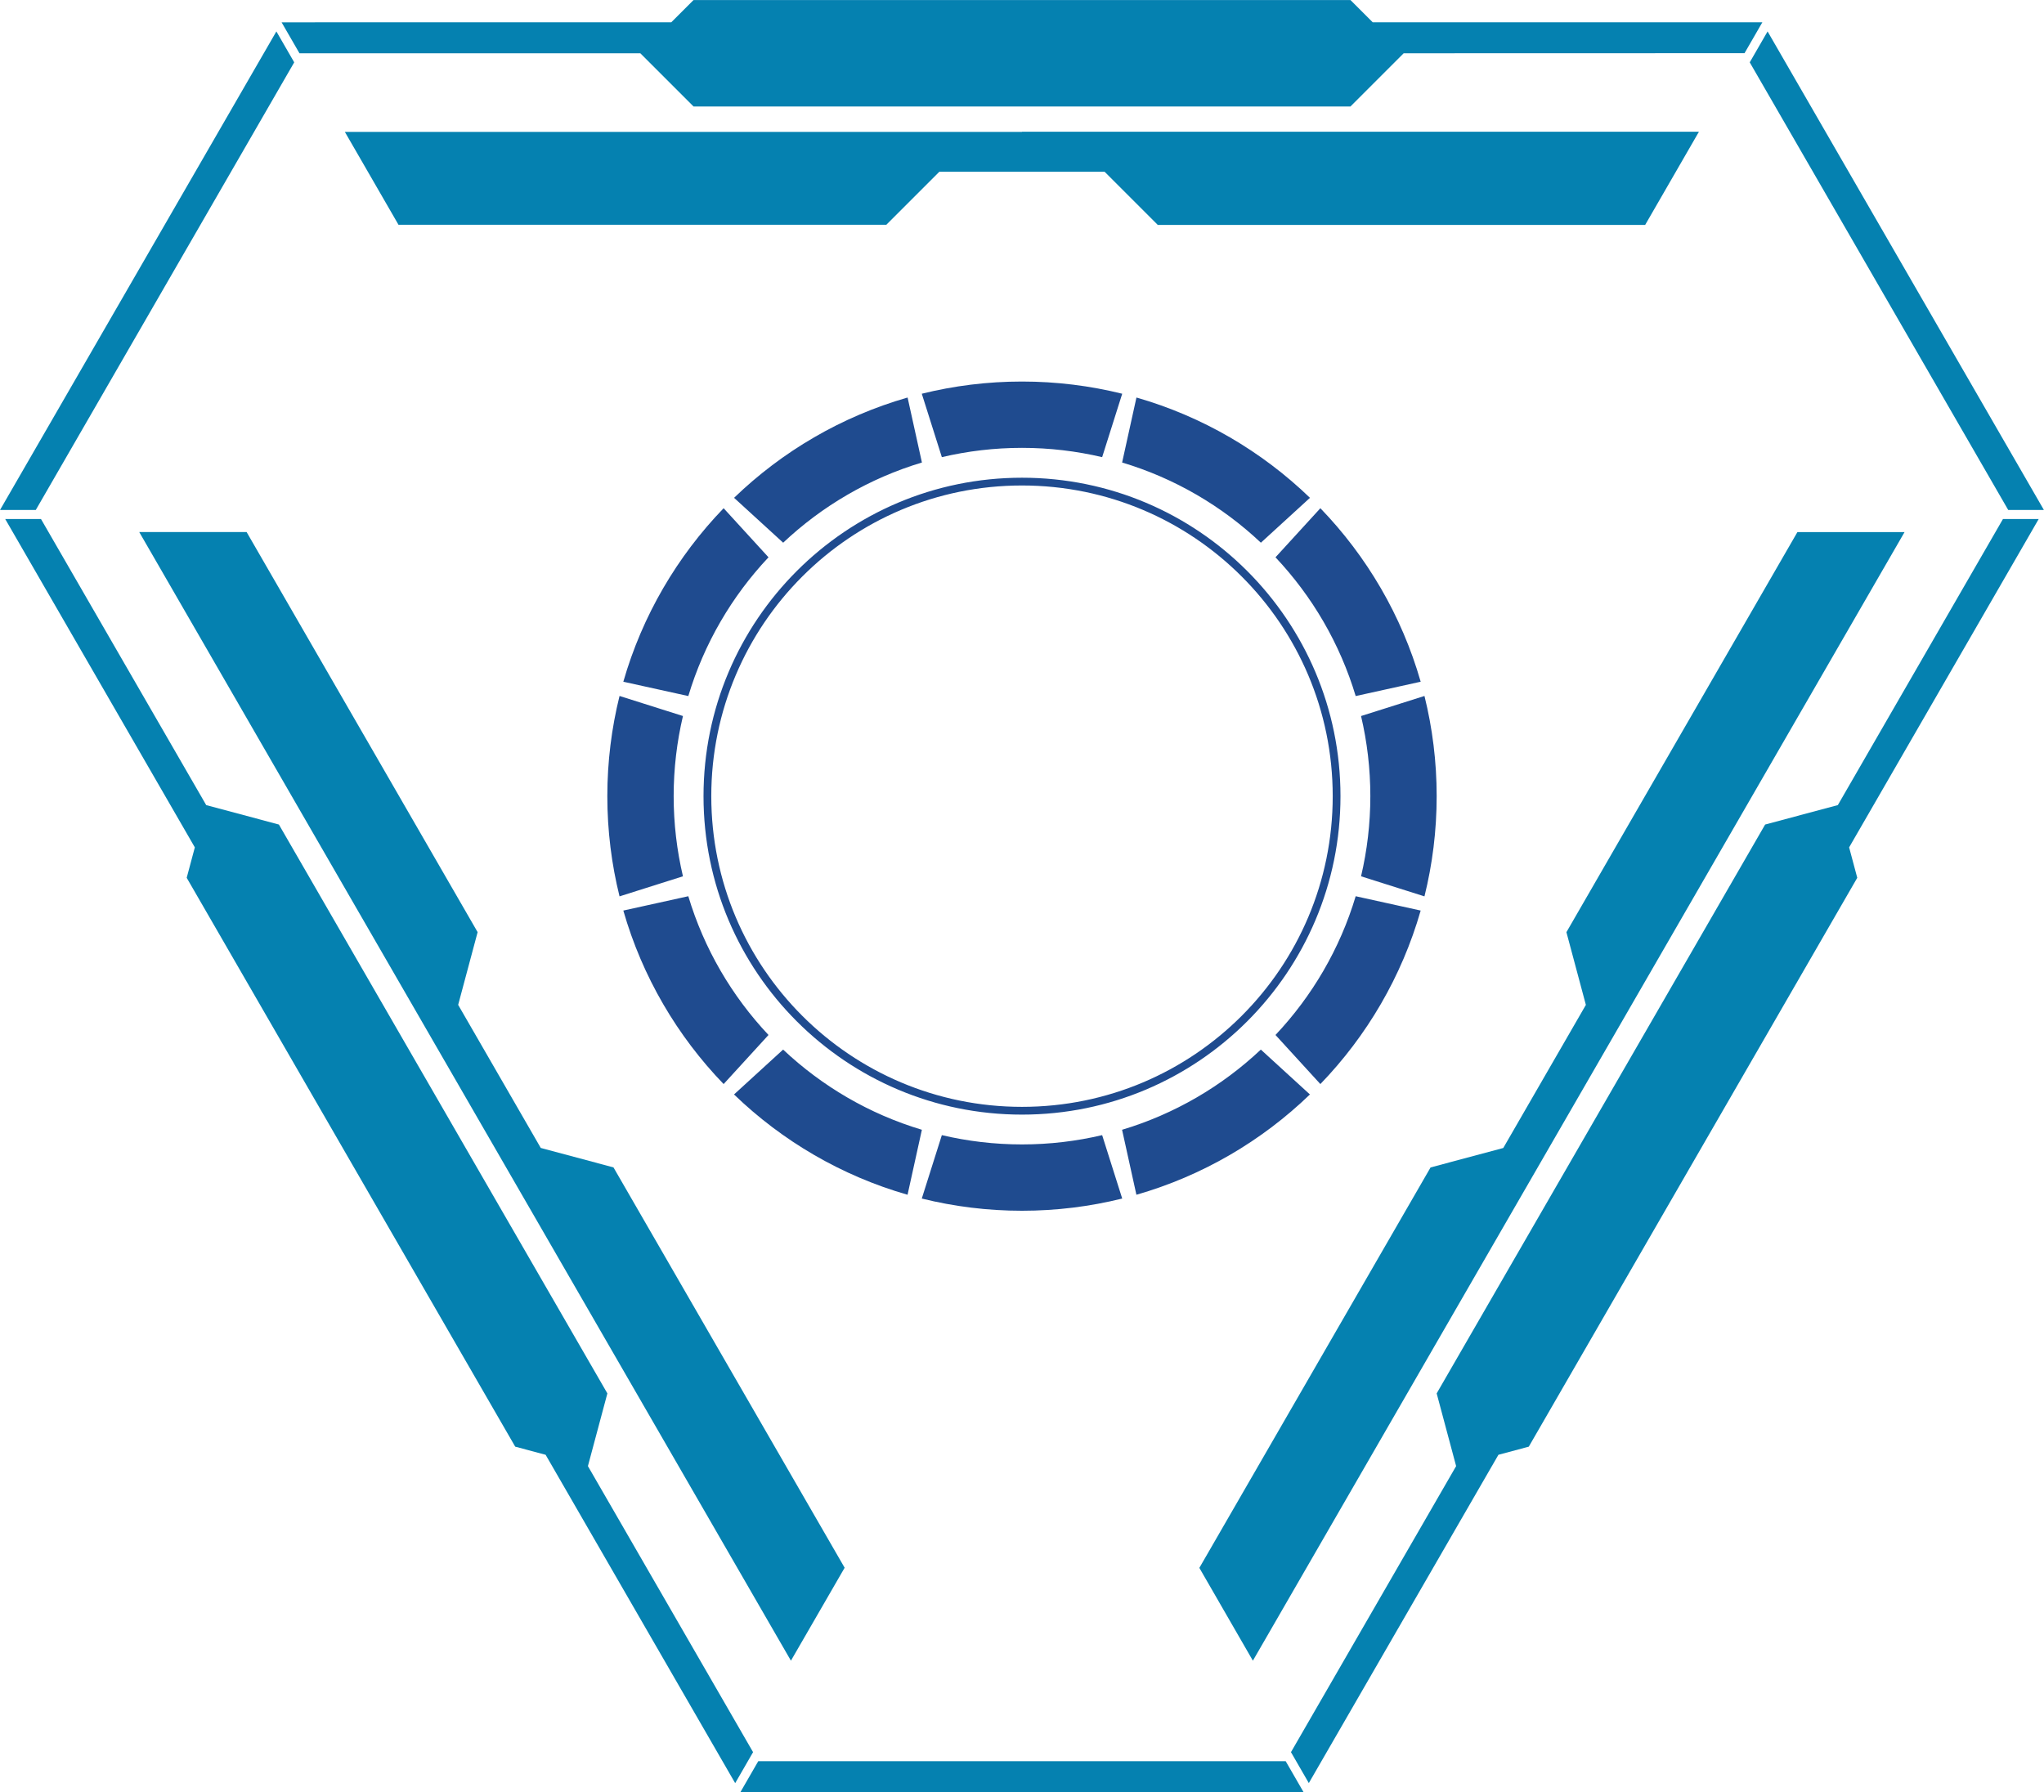
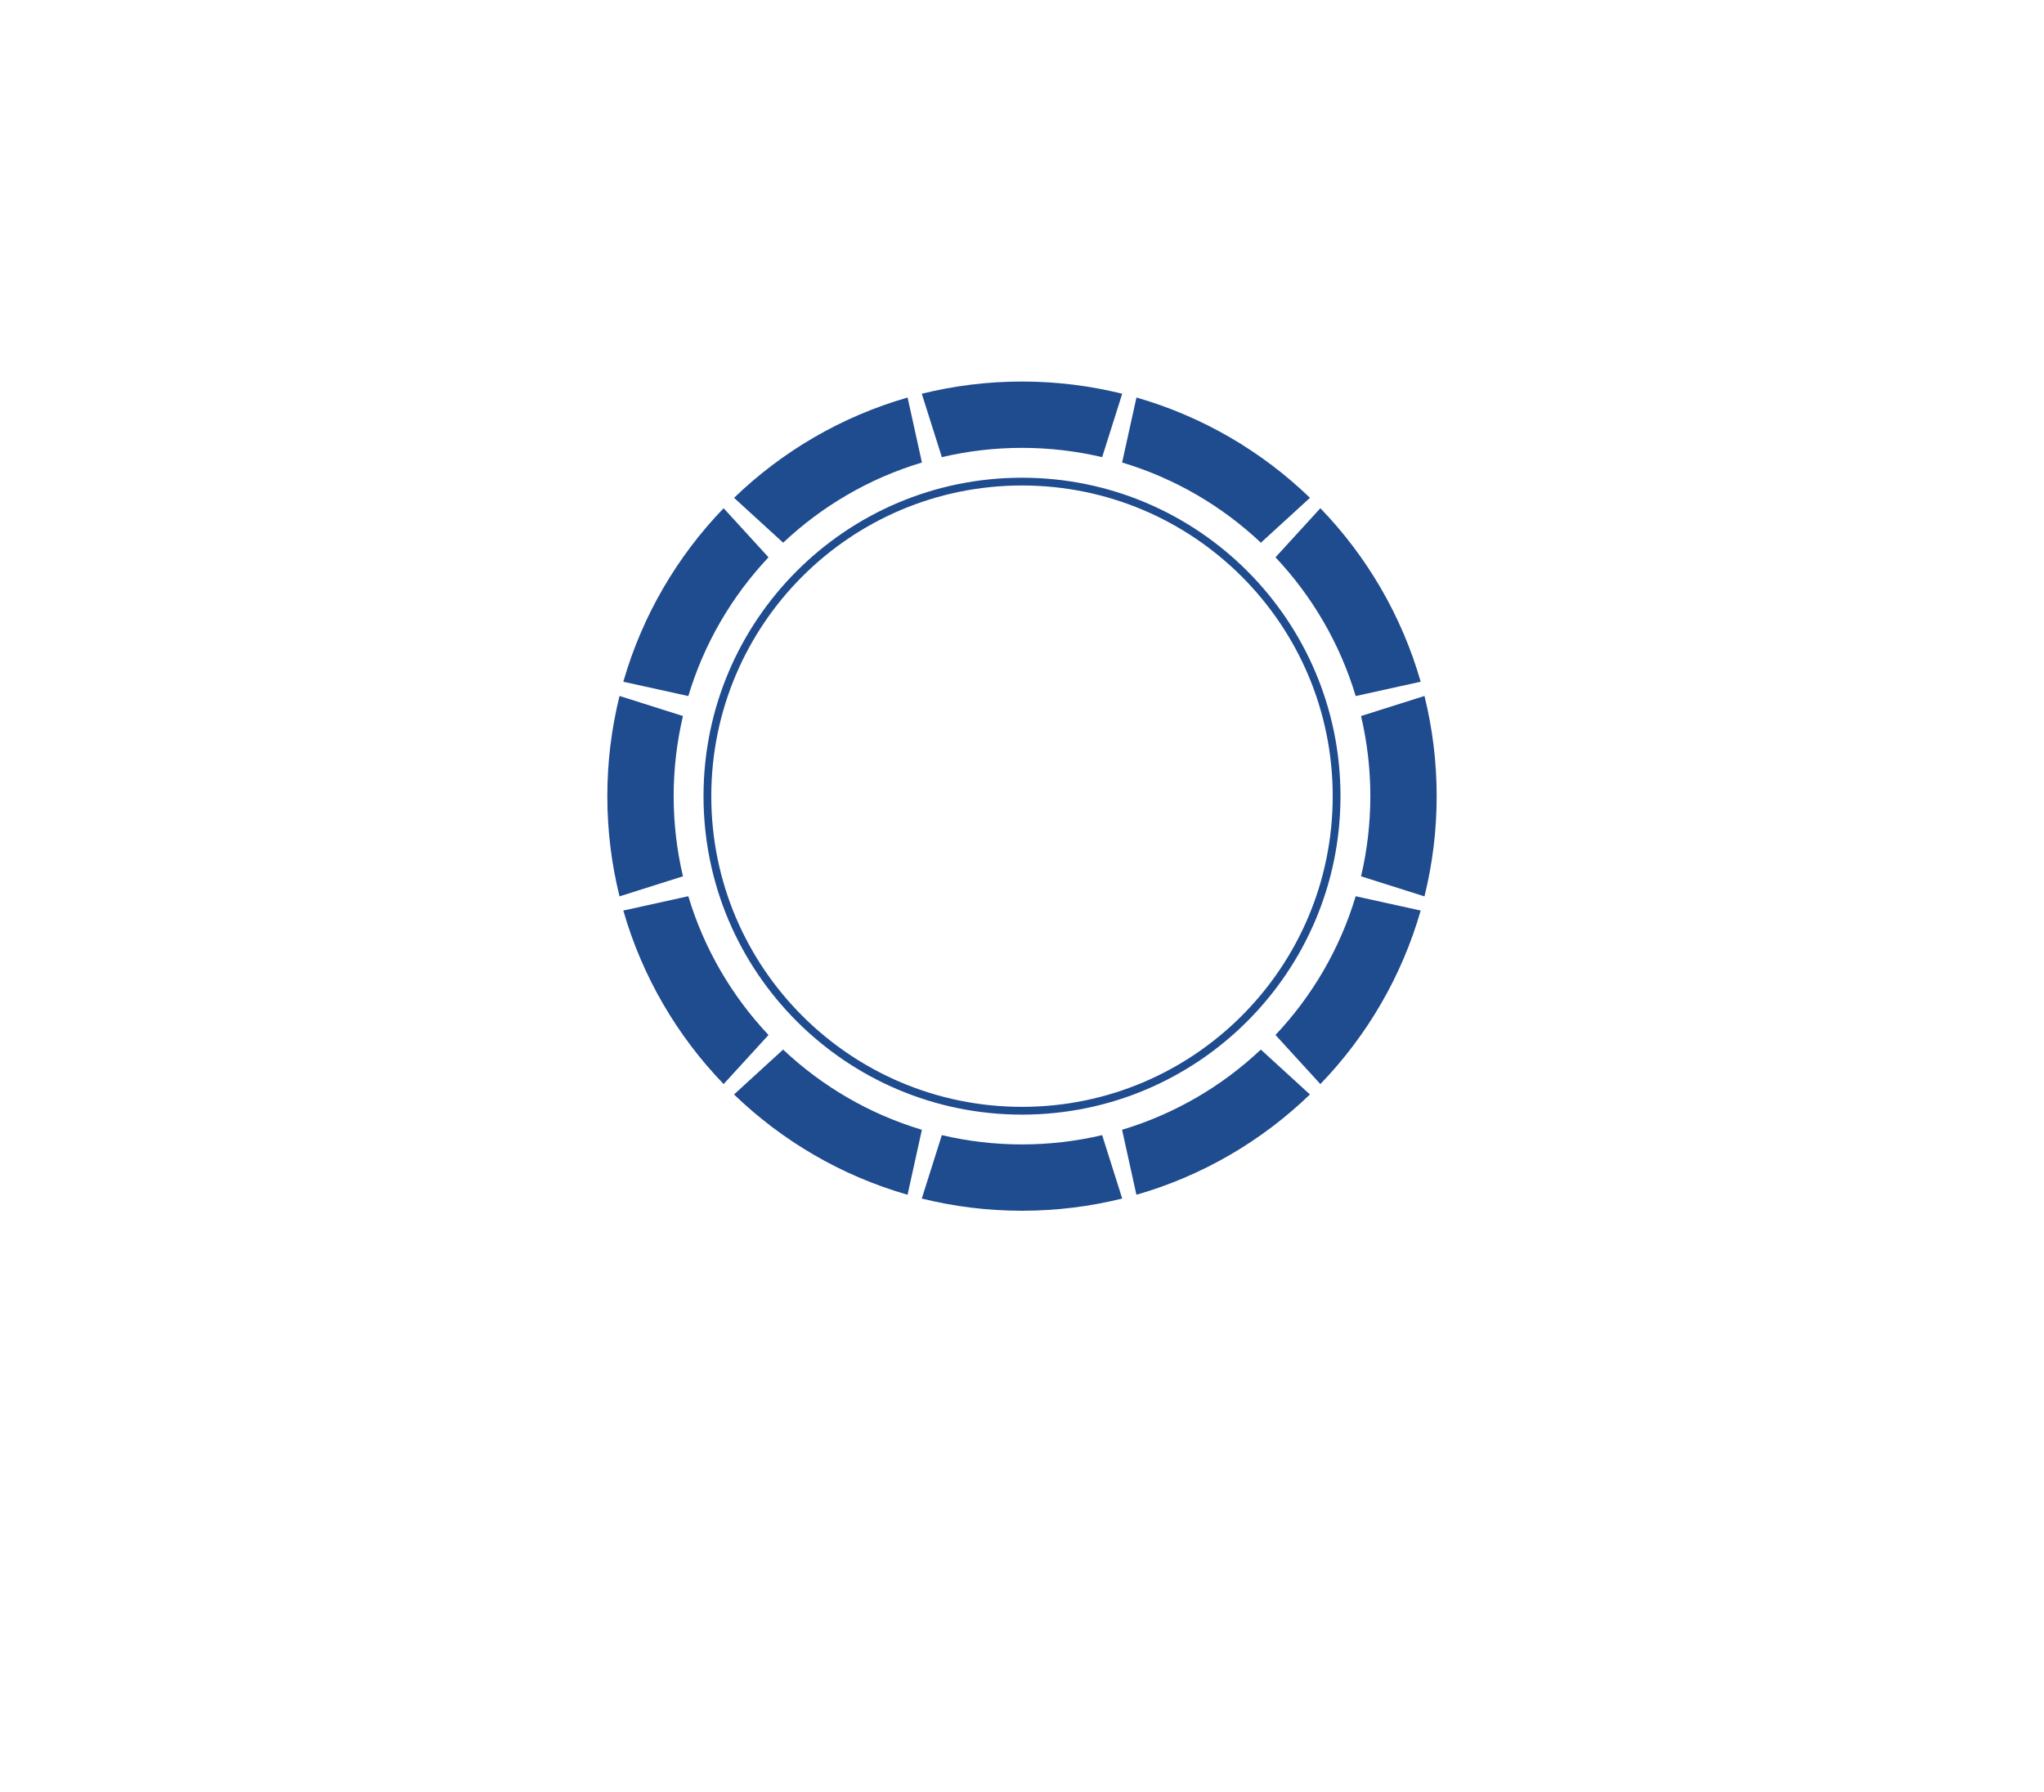
<svg xmlns="http://www.w3.org/2000/svg" fill="#000000" height="387.8" preserveAspectRatio="xMidYMid meet" version="1" viewBox="28.9 56.1 442.2 387.8" width="442.2" zoomAndPan="magnify">
  <g>
    <g id="change1_1">
-       <path d="M463.36,166.44L463.36,166.44l-55.92-96.85l3.86-6.69c19.93,34.51,39.86,69.02,59.78,103.54H463.36z M28.91,166.43L88.69,62.9l3.86,6.69l-55.91,96.85H28.91z M384.81,104.77H279.38l-11.51-11.51h-35.75l-11.47,11.47l-105.54,0 l-11.6-20.09l146.48,0V84.6l146.46,0v0L384.81,104.77z M200.01,415.41c-46.99-81.4-93.99-162.8-140.99-244.2h23.23l49.98,86.57 l-4.21,15.73l17.87,30.96l15.73,4.21l50.01,86.62L200.01,415.41z M288.37,395.33l50.02-86.64l15.73-4.21l17.87-30.96l-4.21-15.73 l49.97-86.56h23.18l-70.47,122.05l-70.51,122.13L288.37,395.33z M332.57,67.63l-11.51,11.51H178.94l-11.51-11.51H93.69l-3.87-6.7 c28.1-0.01,56.21-0.01,84.31-0.01l4.81-4.81h142.12l4.81,4.81l84.3,0l0,0l-3.86,6.69v0L332.57,67.63L332.57,67.63z M73.51,230.29 l15.73,4.21l71.06,123.08l-4.21,15.73h0l35.73,61.89l-3.87,6.71c-13.67-23.68-27.34-47.36-41.01-71.05l-6.58-1.76L69.29,246.02 l1.76-6.58L30.03,168.4h7.74L73.51,230.29L73.51,230.29z M426.5,230.29l-15.73,4.21l-71.06,123.08l4.21,15.73h0l-35.73,61.89 l3.86,6.69c13.68-23.68,27.35-47.35,41.02-71.03l6.57-1.76l71.06-123.08l-1.76-6.58l41.01-71.04h-7.73L426.5,230.29z M308.98,443.89h-119.9l-0.01-0.02l3.87-6.71h114.11v0l3.86,6.69l-0.02,0.03H308.98z" fill="#0581b0" />
-     </g>
+       </g>
    <g id="change2_1">
      <path d="M297.53,180.83c-12.16-12.16-28.97-19.69-47.53-19.69c-18.56,0-35.37,7.52-47.53,19.69 c-12.16,12.16-19.69,28.97-19.69,47.53c0,18.56,7.52,35.37,19.69,47.53c12.16,12.16,28.97,19.69,47.53,19.69 c18.56,0,35.37-7.52,47.53-19.69c12.16-12.16,19.69-28.97,19.69-47.53C317.22,209.79,309.69,192.99,297.53,180.83 M187.71,163.81 c10.41-10.05,23.24-17.6,37.54-21.7l3.1,14.06c-11.37,3.41-21.61,9.42-30.02,17.35L187.71,163.81z M163.75,203.6 c4.1-14.29,11.65-27.13,21.7-37.54l9.71,10.62c-7.93,8.41-13.94,18.65-17.35,30.02L163.75,203.6z M162.93,250.04 c-1.72-6.94-2.64-14.2-2.64-21.68c0-7.48,0.92-14.74,2.64-21.68l13.72,4.34c-1.31,5.57-2.01,11.37-2.01,17.34 c0,5.97,0.7,11.77,2.01,17.34L162.93,250.04z M185.45,290.65c-10.05-10.41-17.6-23.24-21.7-37.54l14.06-3.1 c3.41,11.37,9.42,21.61,17.35,30.02L185.45,290.65z M225.24,314.6c-14.3-4.1-27.13-11.65-37.54-21.7l10.62-9.71 c8.41,7.93,18.65,13.95,30.02,17.35L225.24,314.6z M271.68,315.42c-6.94,1.72-14.2,2.64-21.68,2.64c-7.48,0-14.74-0.92-21.68-2.64 l4.34-13.72c5.57,1.31,11.37,2.01,17.34,2.01c5.97,0,11.77-0.7,17.34-2.01L271.68,315.42z M312.29,292.9 c-10.41,10.05-23.24,17.6-37.54,21.7l-3.1-14.06c11.37-3.41,21.61-9.42,30.02-17.35L312.29,292.9z M336.25,253.11 c-4.1,14.3-11.65,27.13-21.7,37.54l-9.71-10.62c7.93-8.41,13.95-18.65,17.35-30.02L336.25,253.11z M337.07,206.68 c1.72,6.94,2.64,14.2,2.64,21.68c0,7.48-0.92,14.74-2.64,21.68l-13.72-4.34c1.31-5.57,2.01-11.37,2.01-17.34 c0-5.97-0.7-11.77-2.01-17.34L337.07,206.68z M314.55,166.06c10.05,10.41,17.6,23.24,21.7,37.54l-14.06,3.1 c-3.41-11.37-9.42-21.61-17.35-30.02L314.55,166.06z M274.76,142.11c14.3,4.1,27.13,11.65,37.54,21.7l-10.62,9.71 c-8.41-7.93-18.65-13.95-30.02-17.35L274.76,142.11z M250,138.65c7.48,0,14.74,0.92,21.68,2.64l-4.34,13.72 C261.77,153.7,255.97,153,250,153c-5.97,0-11.77,0.7-17.34,2.01l-4.34-13.72C235.26,139.57,242.52,138.65,250,138.65z M250,159.46 c19.03,0,36.25,7.71,48.72,20.18c12.47,12.47,20.18,29.69,20.18,48.72c0,19.03-7.71,36.25-20.18,48.72 c-12.47,12.47-29.69,20.18-48.72,20.18c-19.02,0-36.25-7.71-48.72-20.18c-12.47-12.47-20.18-29.69-20.18-48.72 c0-19.03,7.71-36.25,20.18-48.72C213.75,167.17,230.97,159.46,250,159.46z" fill="#1f4b8f" />
    </g>
  </g>
</svg>